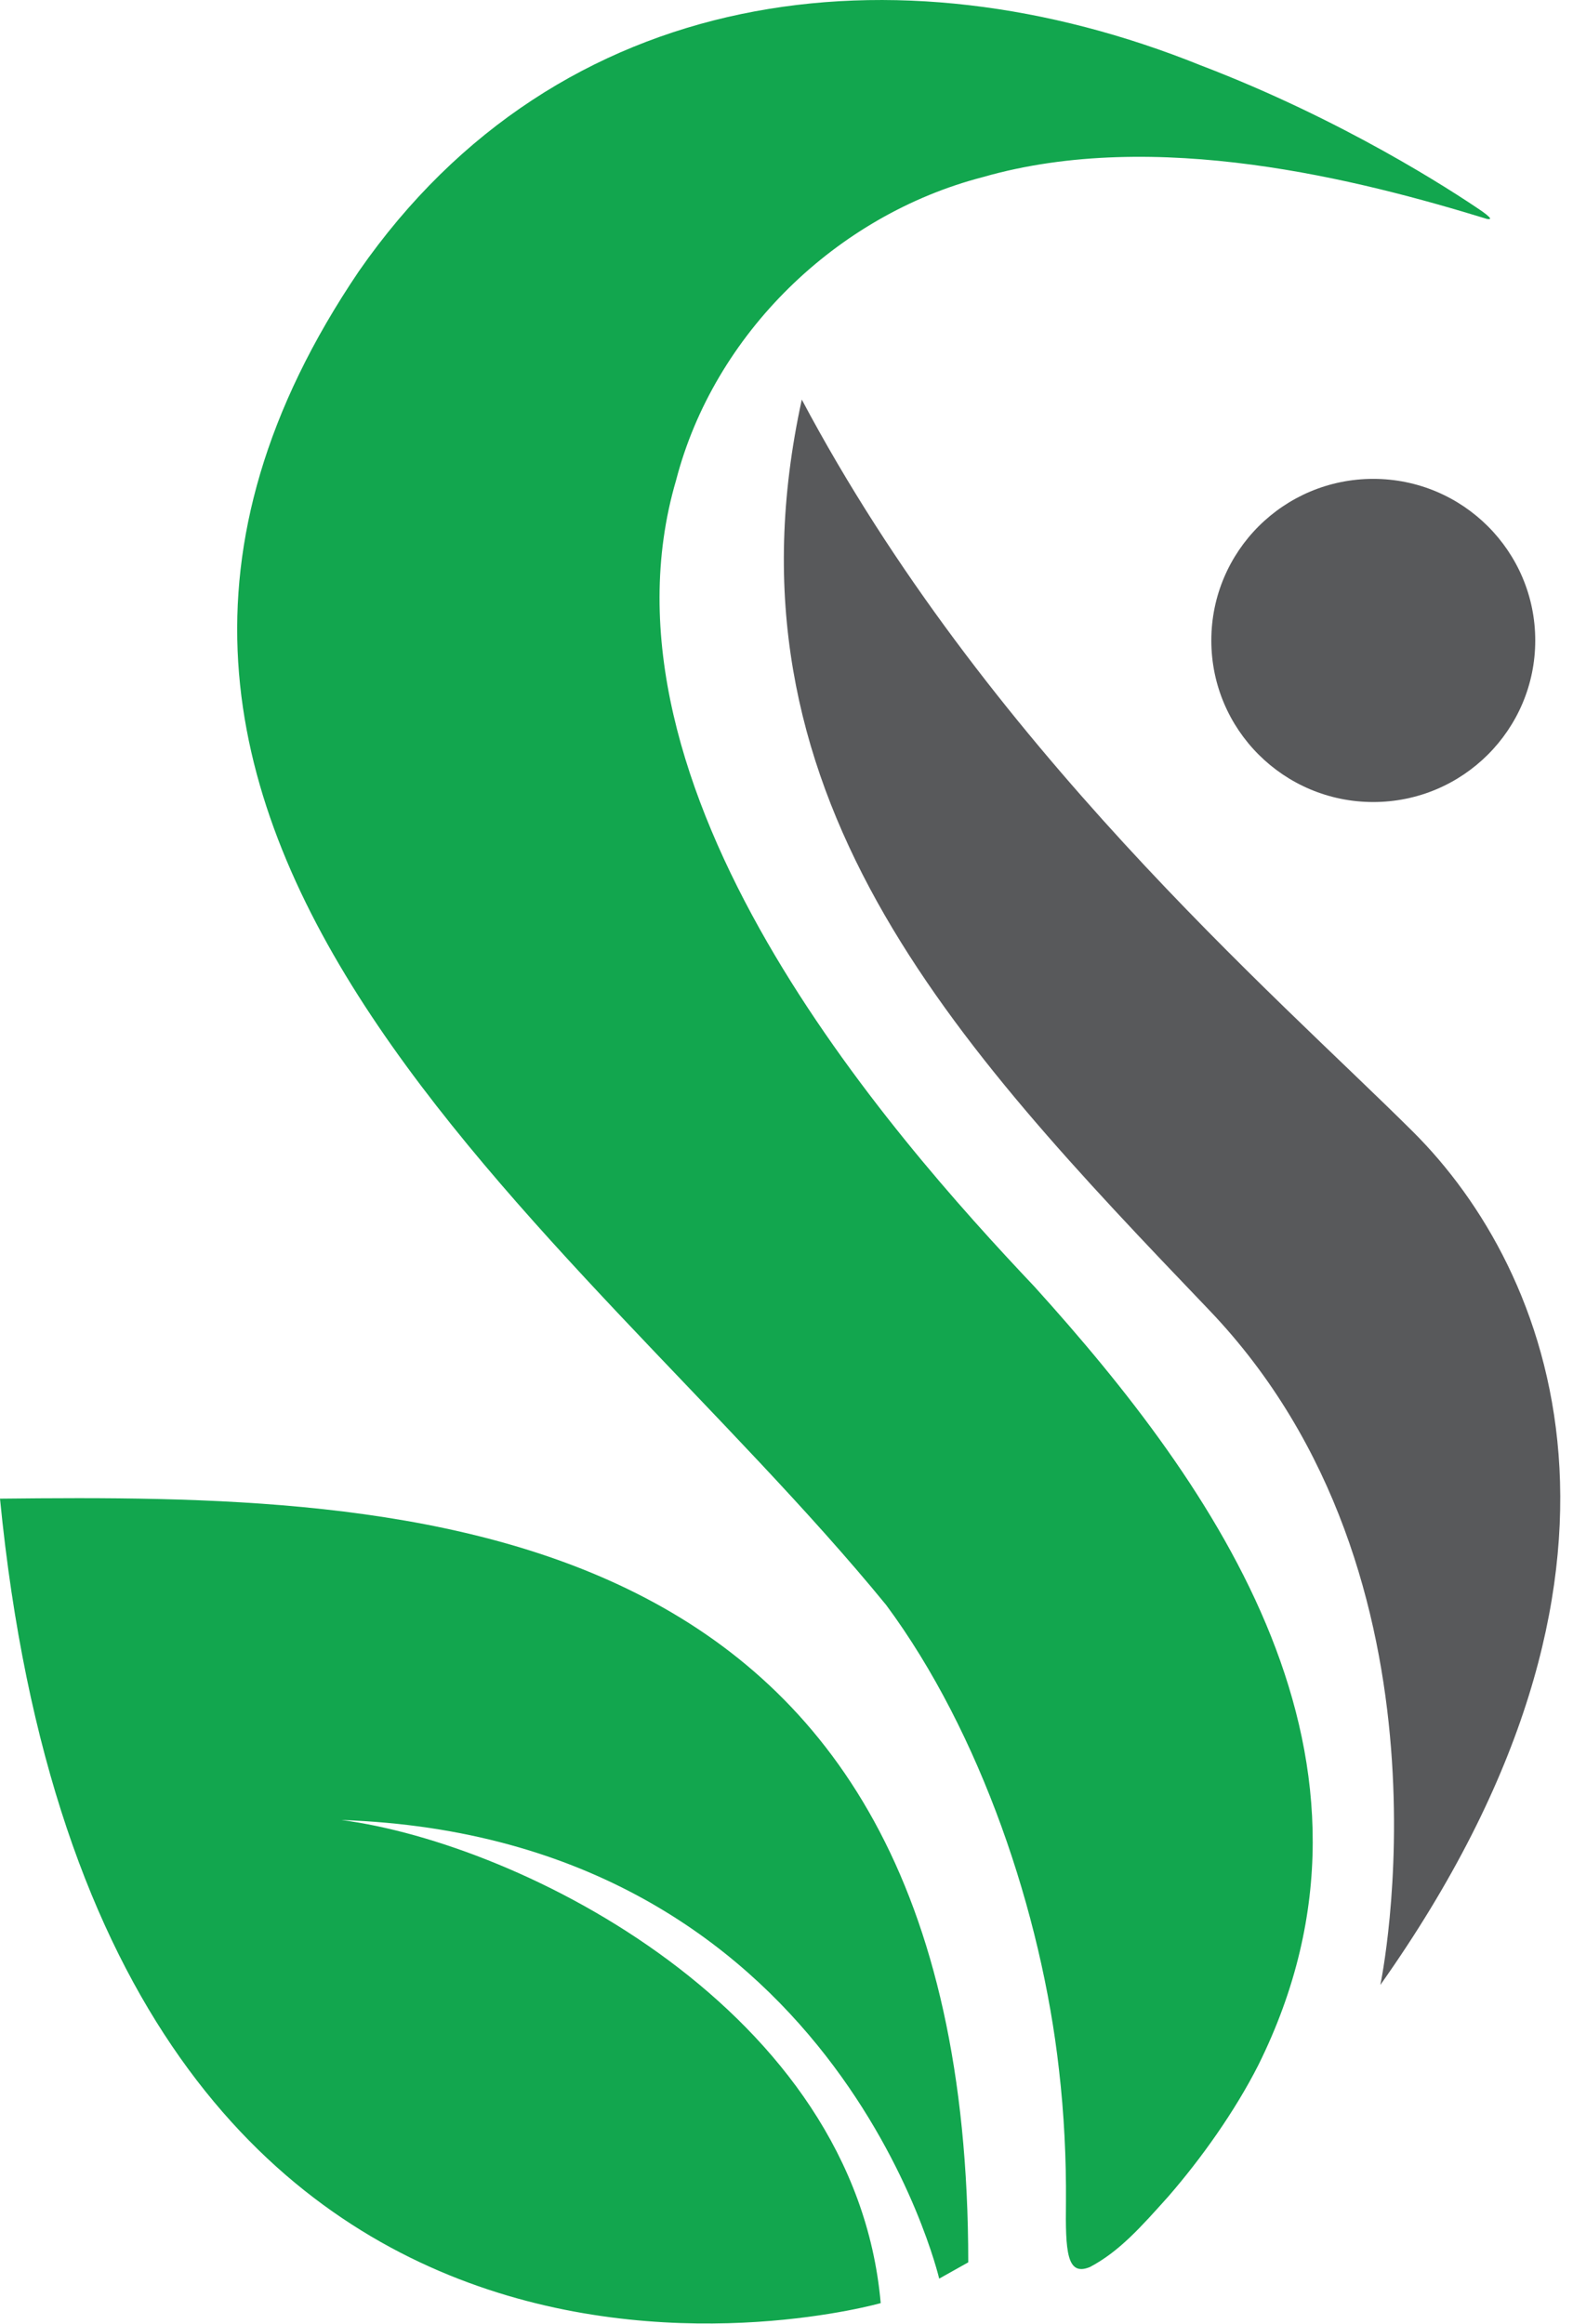
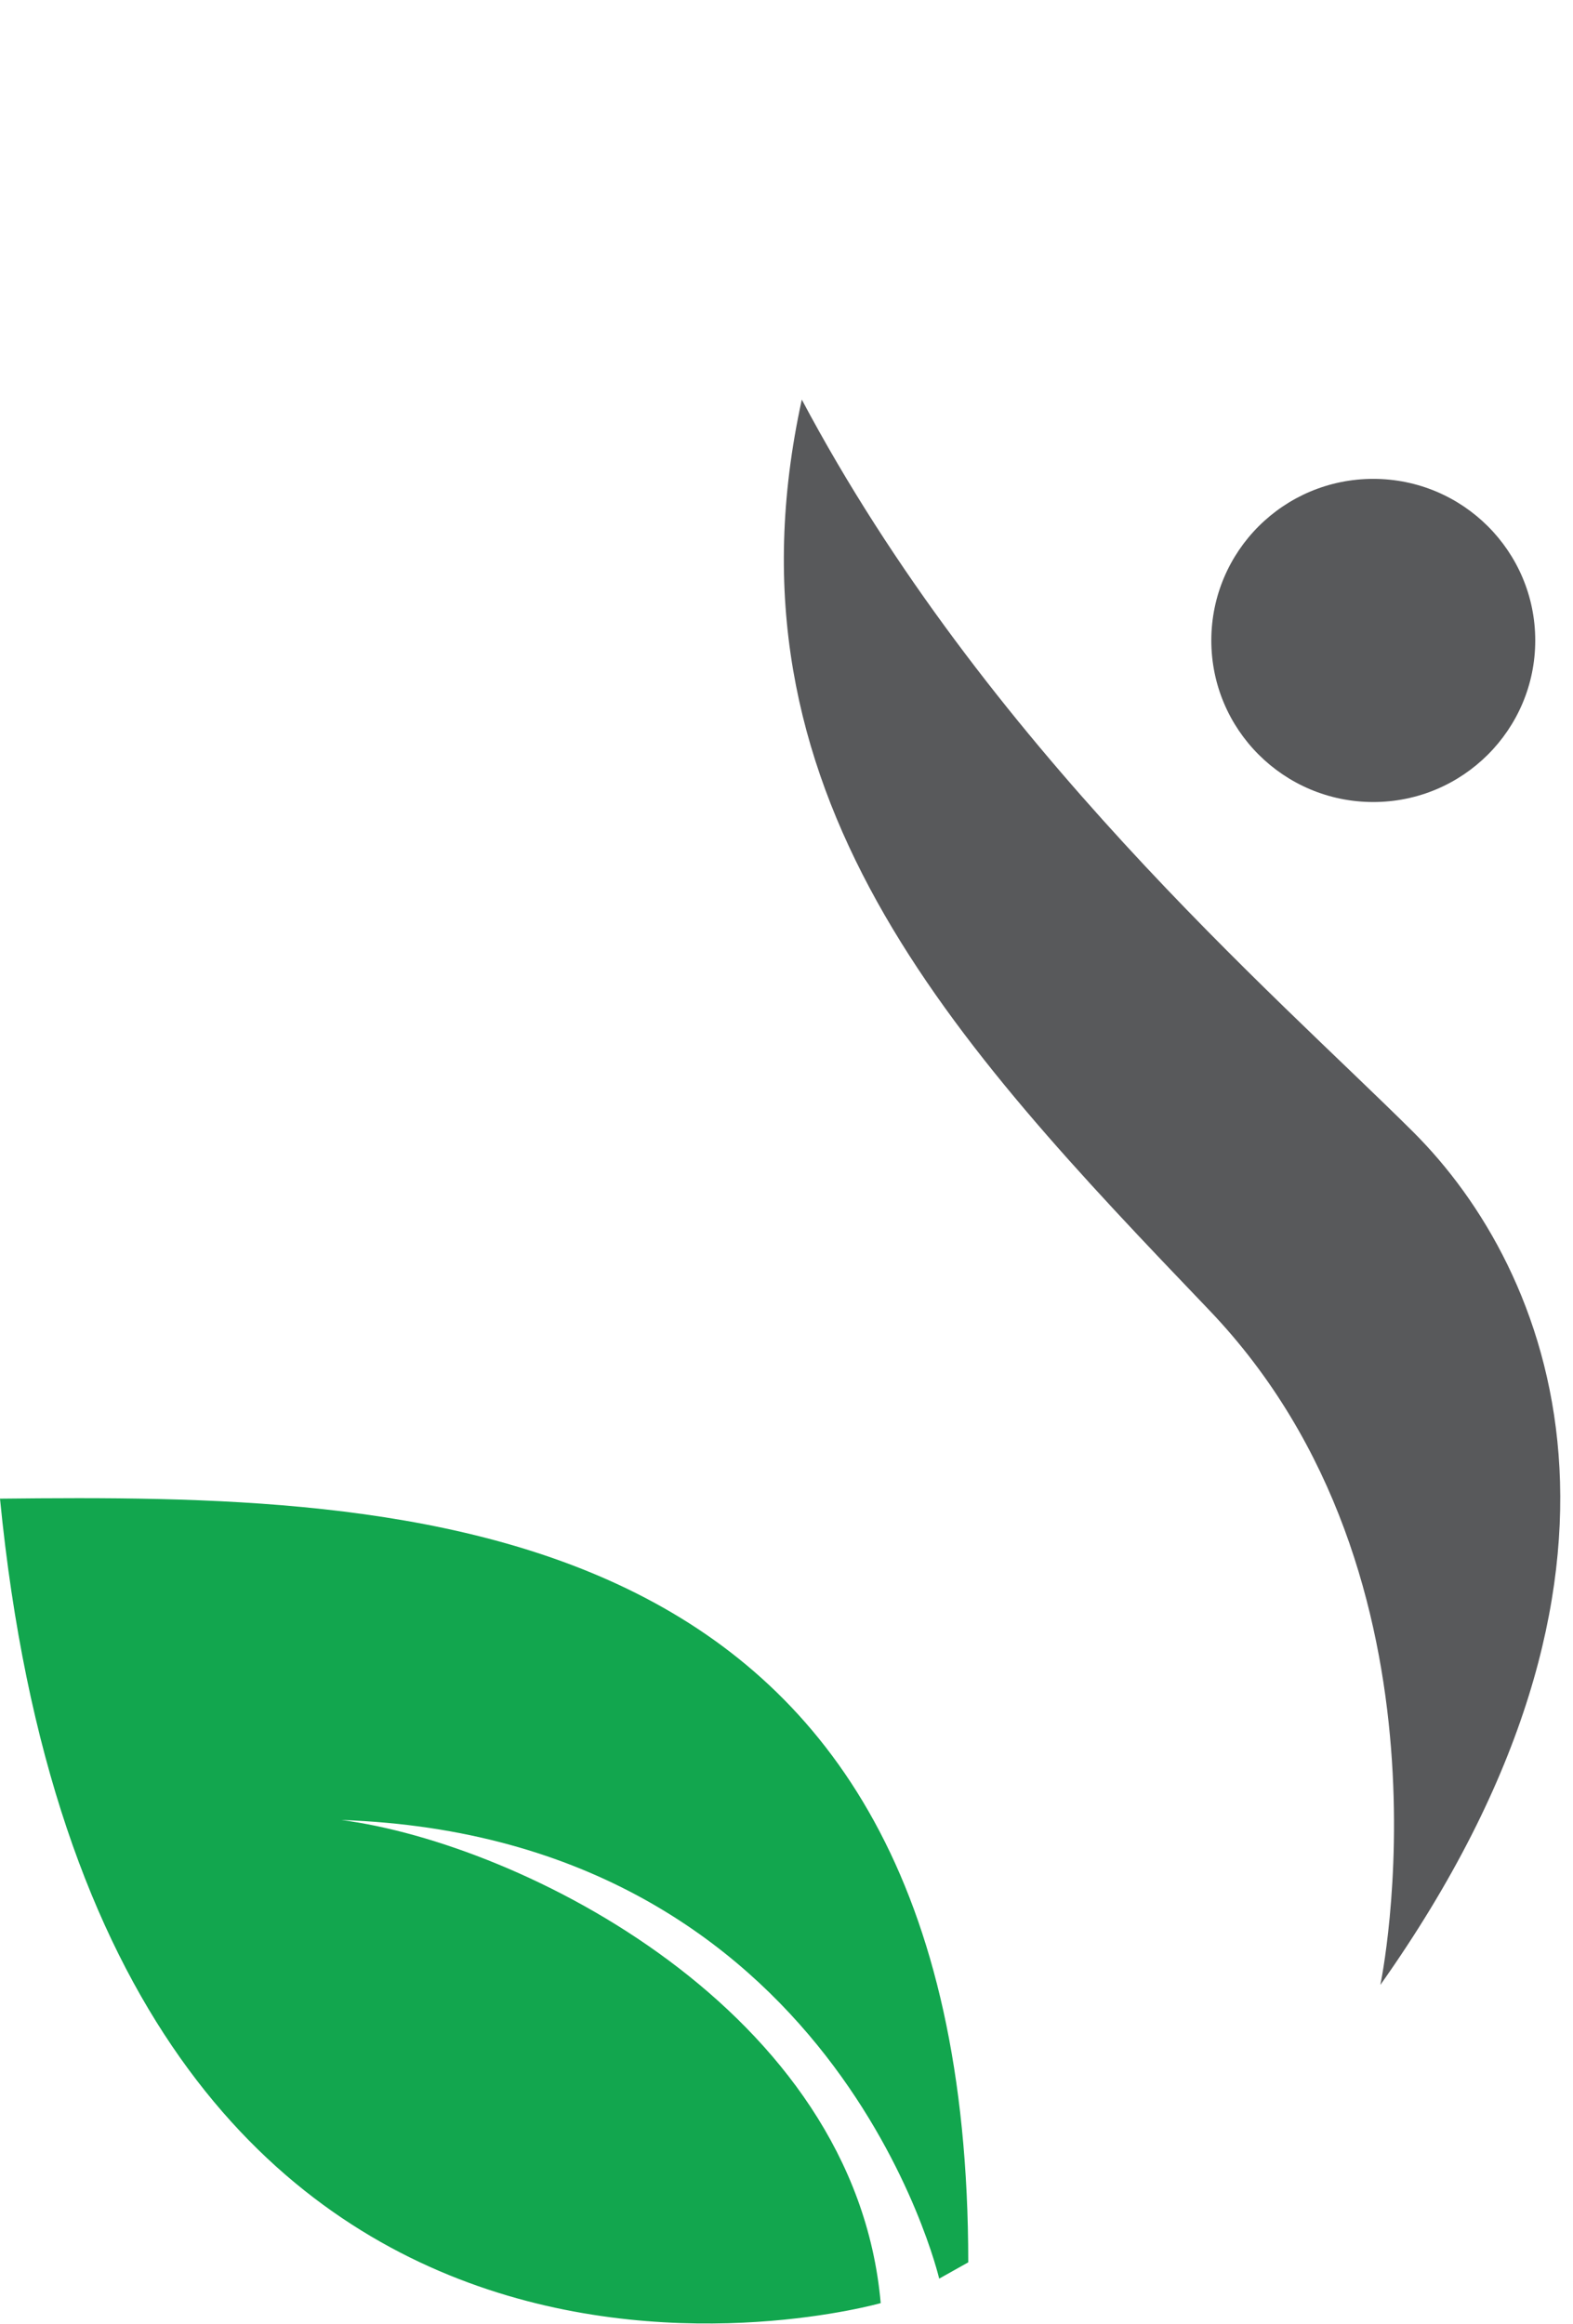
<svg xmlns="http://www.w3.org/2000/svg" width="44" height="65" viewBox="0 0 44 65" fill="none">
  <path d="M24.637 64.412C24.637 64.412 2.819 70.647 0 41.914C11.398 41.792 27.084 41.998 27.084 63.272L26.271 63.728C26.271 63.728 23.384 51.377 9.549 50.901C14.582 51.56 23.914 56.222 24.635 64.41L24.637 64.412Z" fill="#12A64E" />
-   <path d="M30.468 63.411C29.841 63.656 29.8 62.972 29.817 61.573C29.826 60.395 29.765 59.108 29.622 57.885C29.132 53.507 27.43 48.455 24.79 44.891C16.136 34.298 -0.542 23.217 10.039 7.585C15.646 -0.483 25.083 -1.604 33.59 1.829C37.555 3.343 40.585 5.314 41.459 5.911C41.547 5.974 41.61 6.025 41.645 6.06C41.711 6.125 41.68 6.136 41.599 6.125C38.035 5.03 32.33 3.562 27.489 4.954C23.396 6.014 19.972 9.346 18.912 13.429C16.377 22.063 24.882 31.702 28.939 35.988C33.984 41.567 39.441 49.211 35.198 57.756C34.538 59.056 33.601 60.369 32.685 61.425C31.905 62.295 31.305 62.972 30.488 63.403L30.468 63.411Z" fill="#12A64E" />
  <path d="M38.611 55.514C38.611 55.514 41.003 44.146 33.824 36.641C26.645 29.139 20.025 22.166 22.428 11.176C27.556 20.839 35.649 27.795 39.522 31.65C43.398 35.505 46.815 43.919 38.611 55.514Z" fill="#58595B" />
  <path d="M38.413 22.431C40.915 22.431 42.944 20.408 42.944 17.912C42.944 15.416 40.915 13.393 38.413 13.393C35.911 13.393 33.883 15.416 33.883 17.912C33.883 20.408 35.911 22.431 38.413 22.431Z" fill="#58595B" />
</svg>